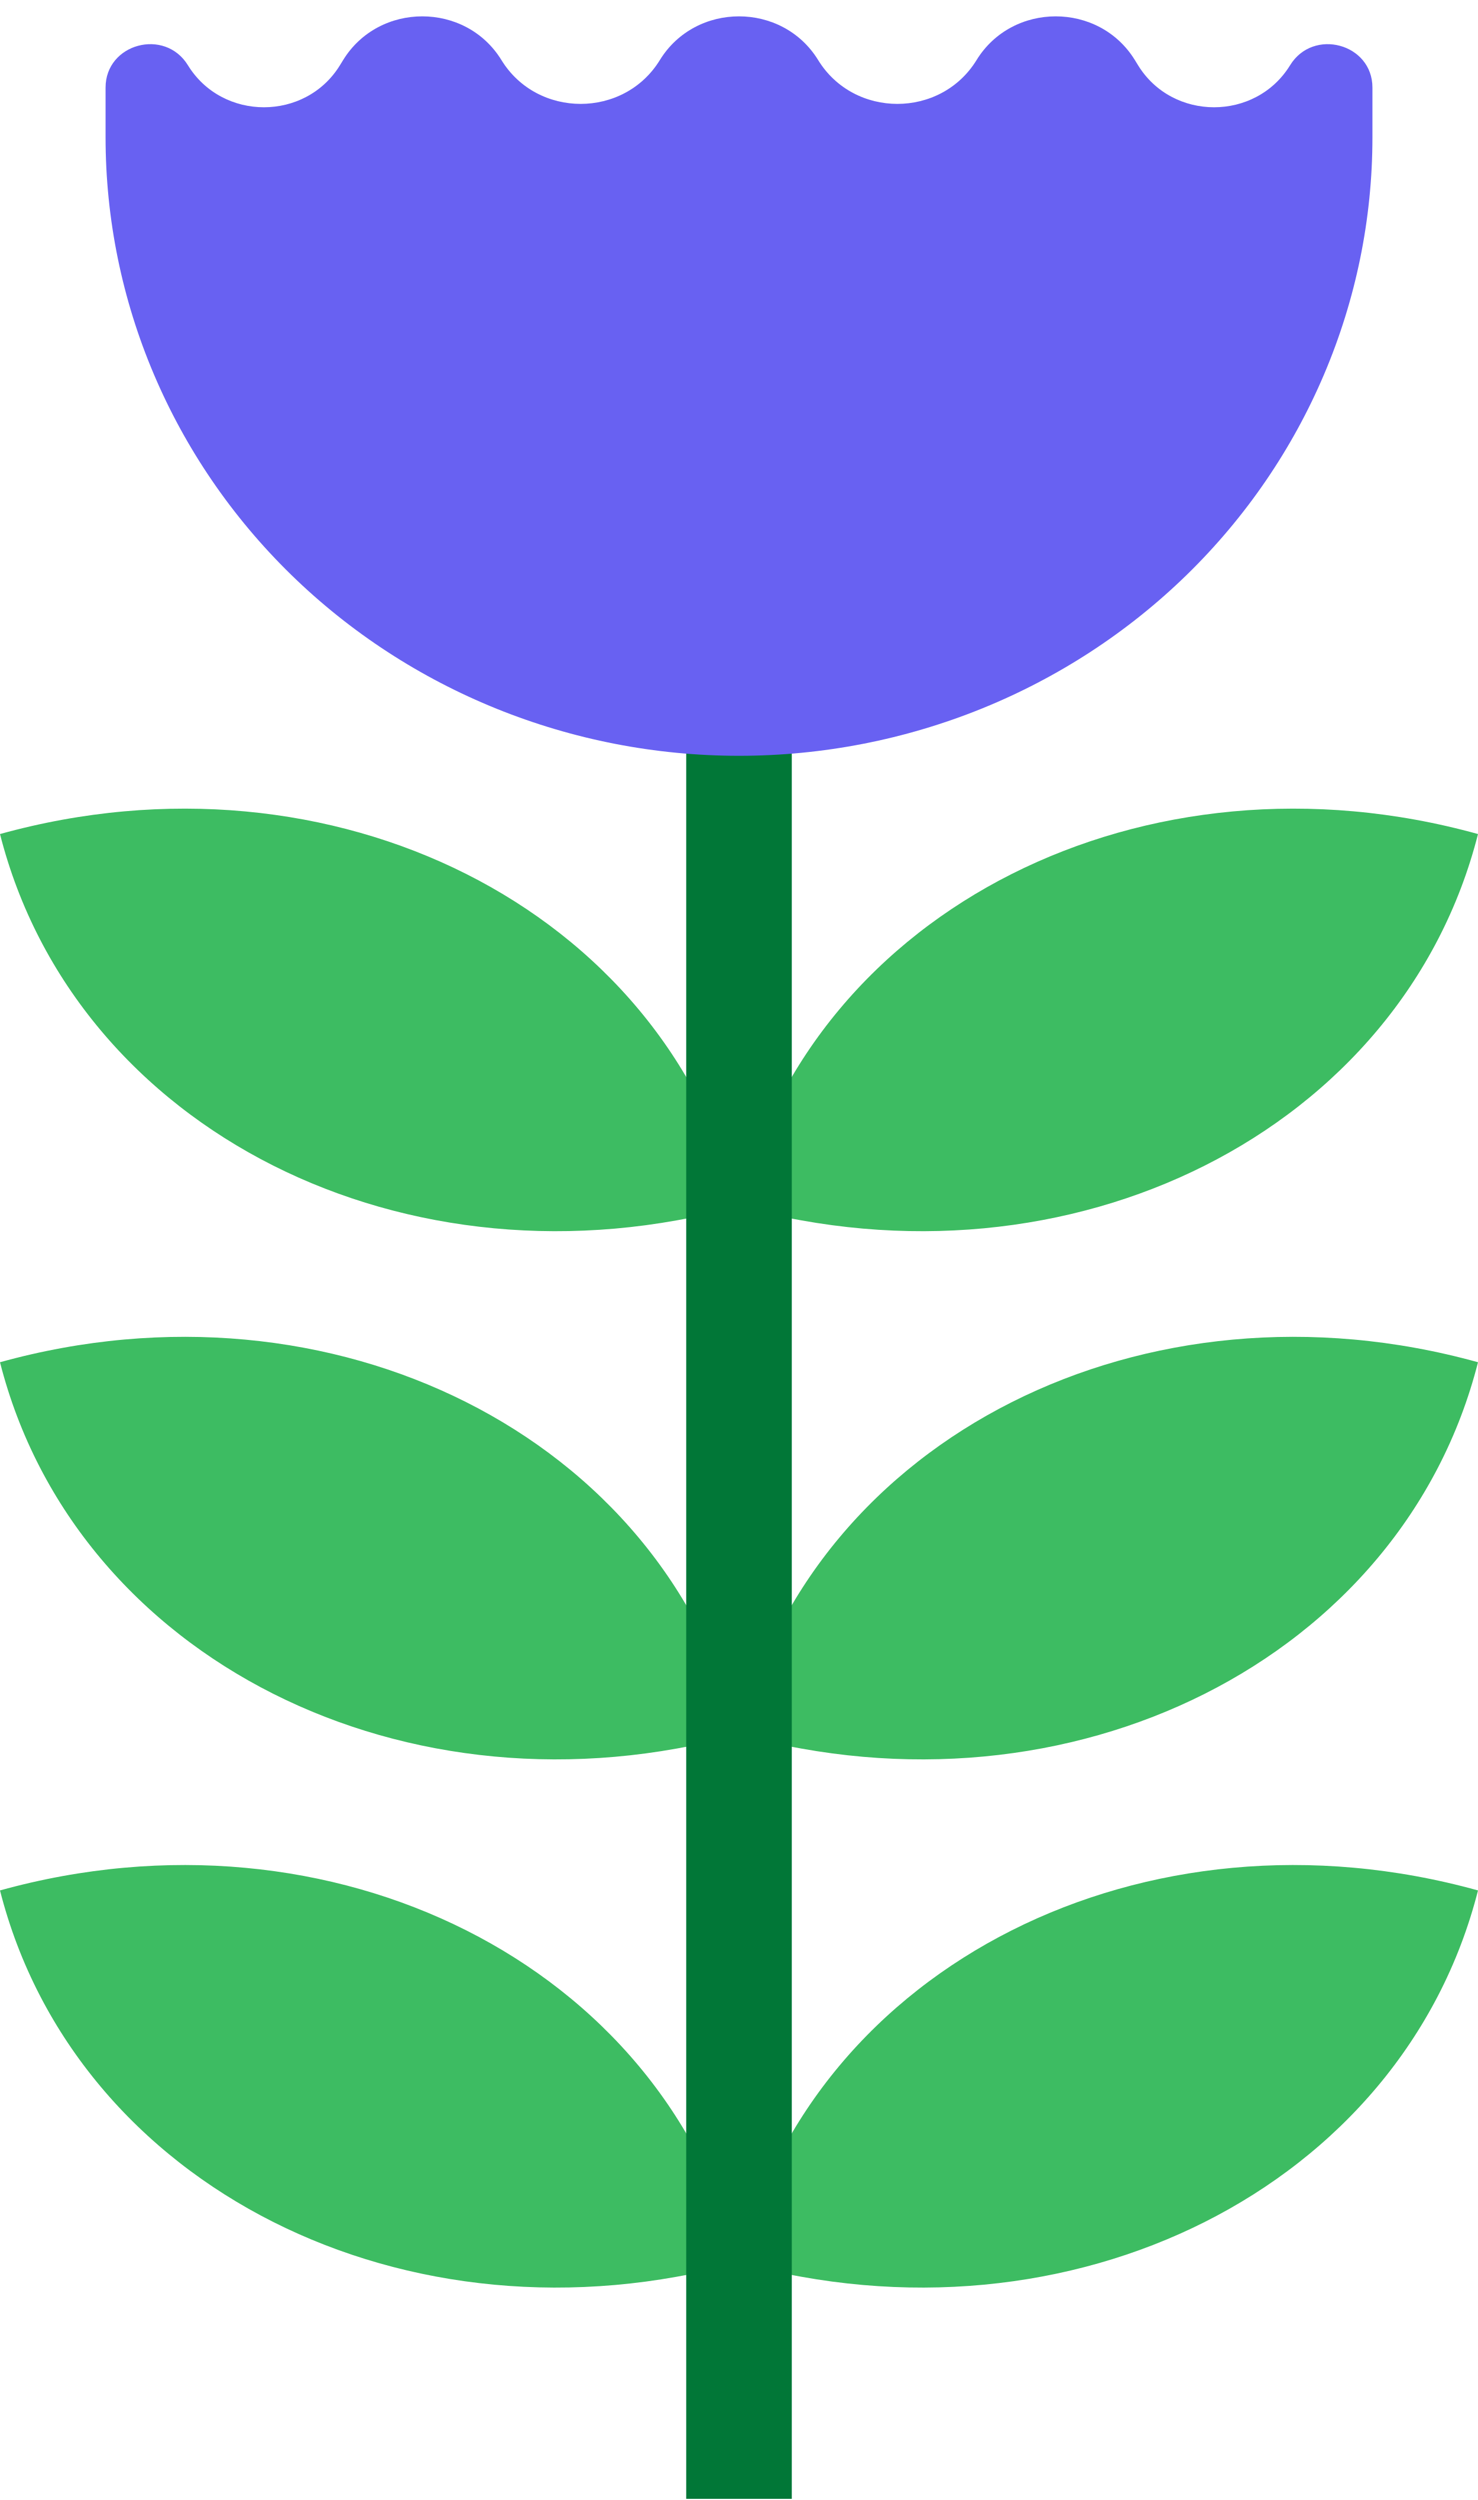
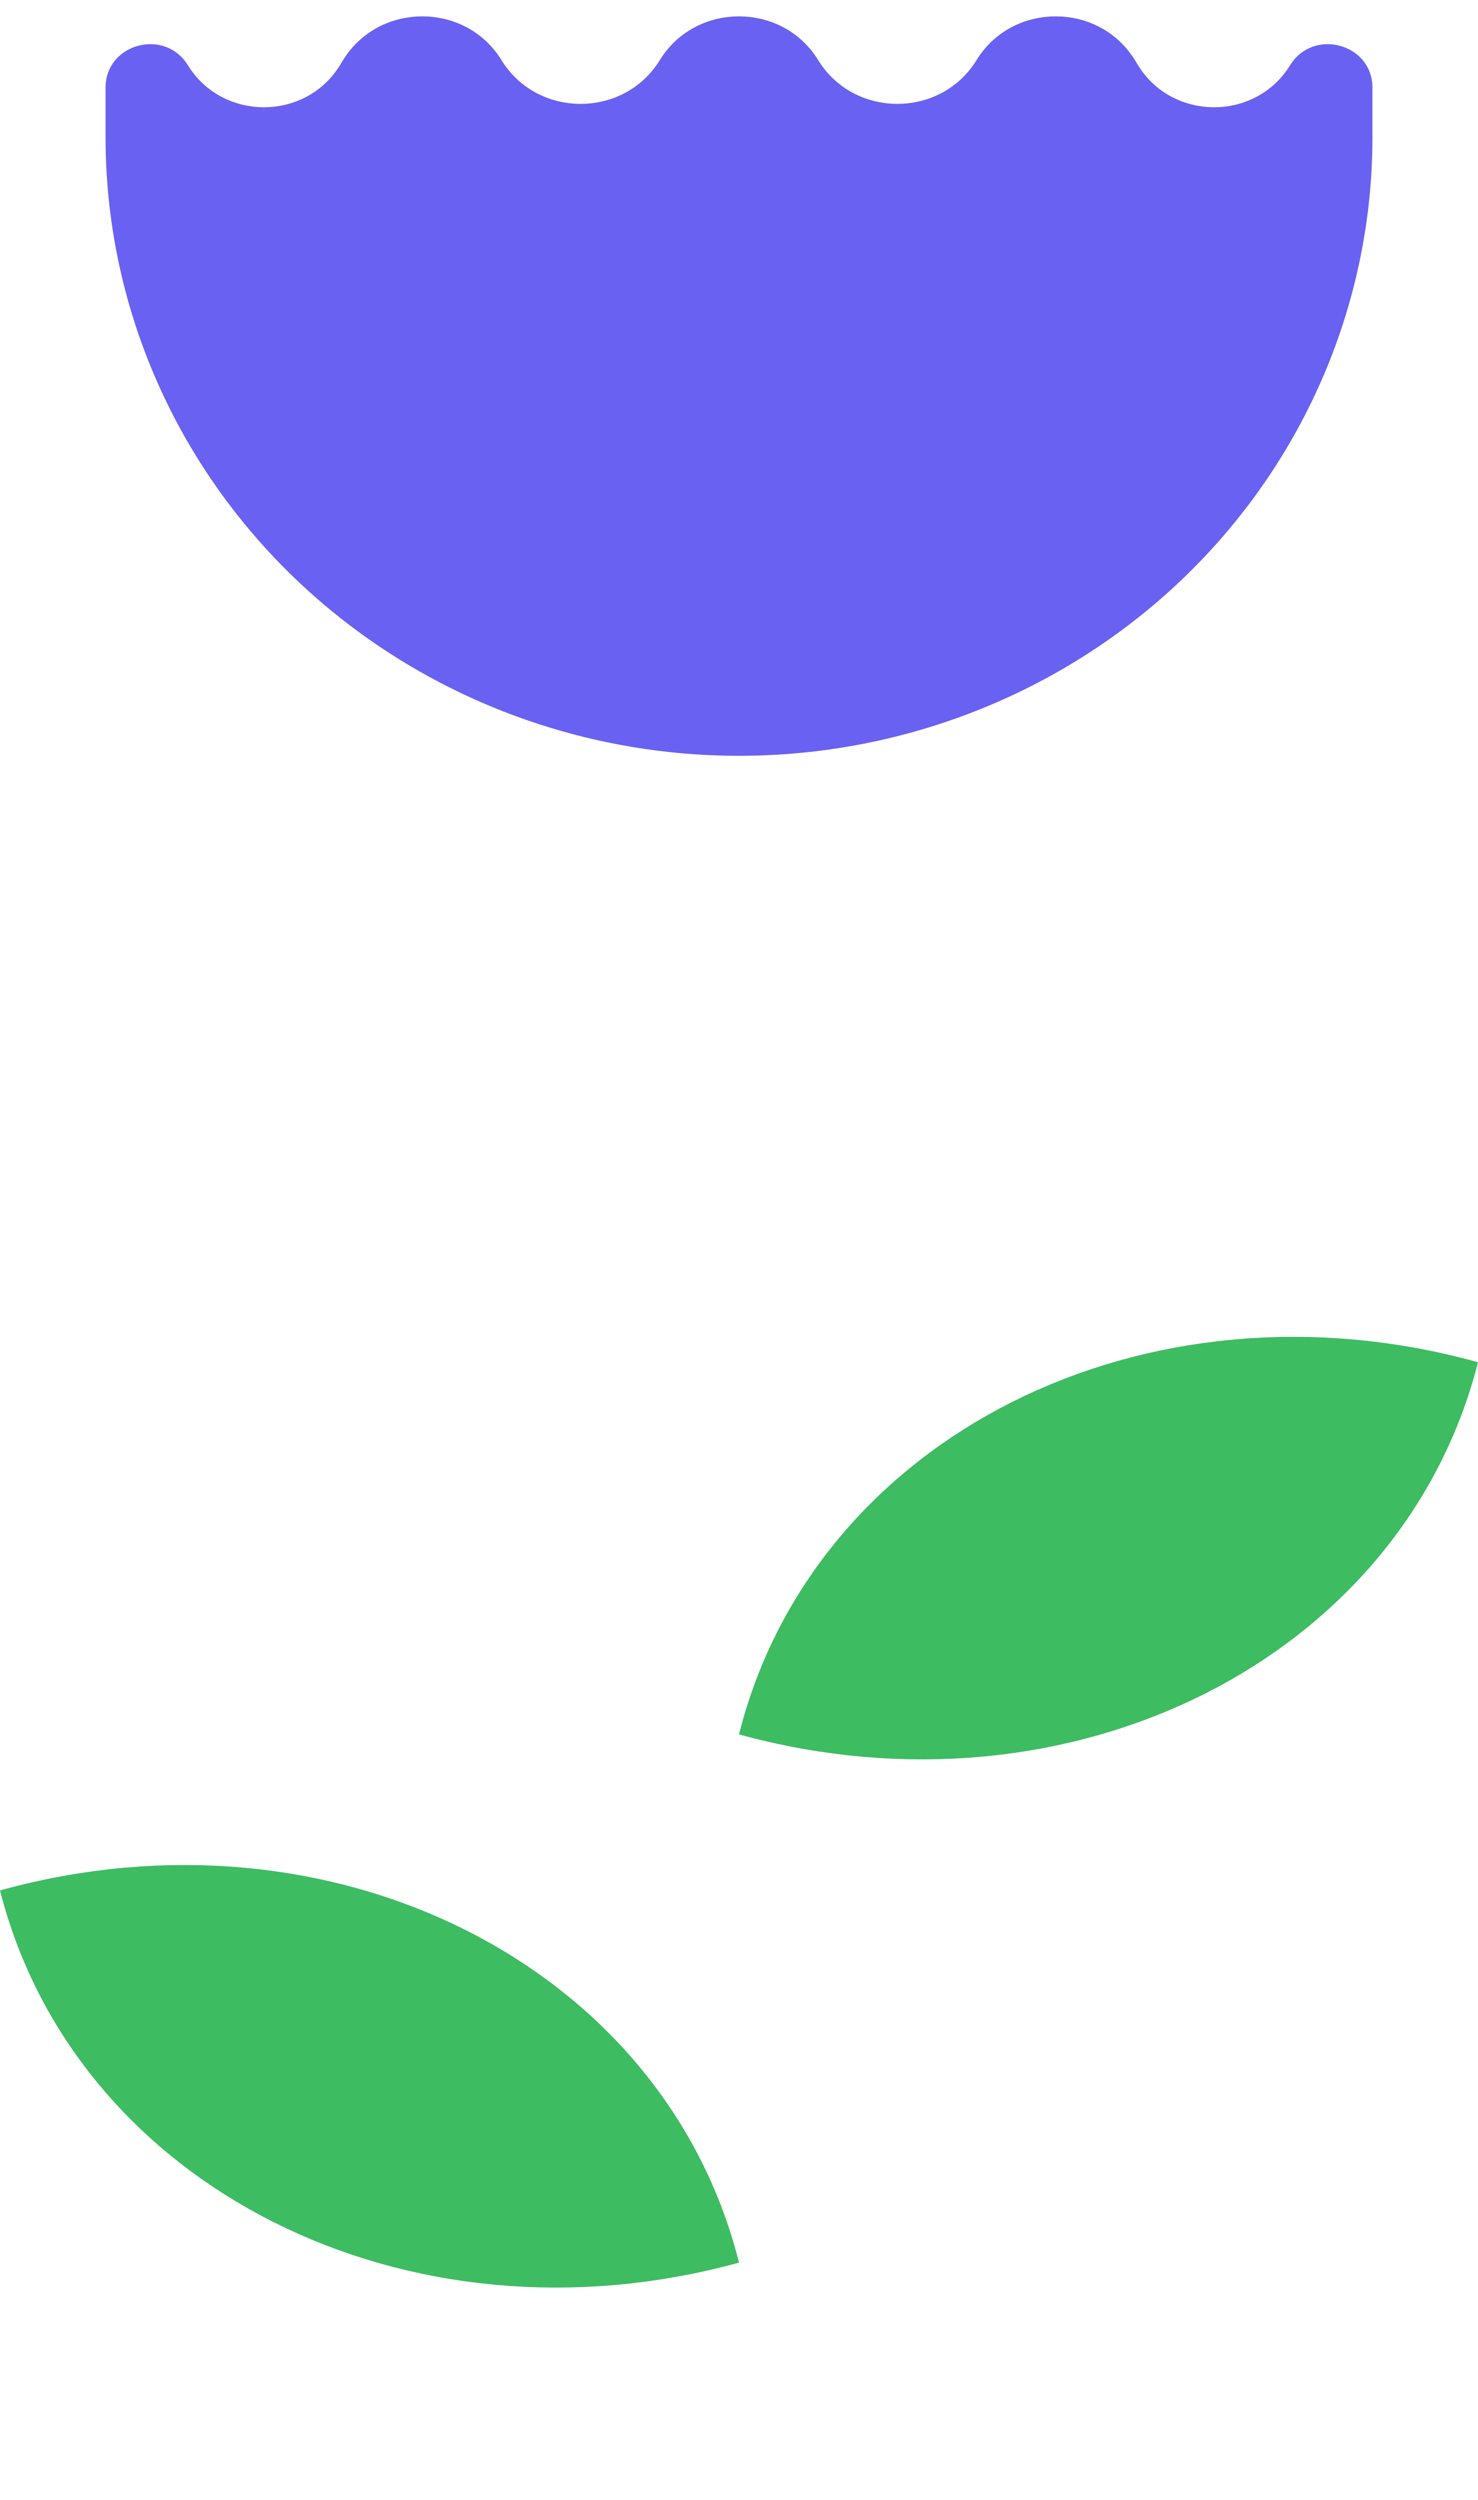
<svg xmlns="http://www.w3.org/2000/svg" width="42" height="71" viewBox="0 0 42 71" fill="none">
-   <path d="M21 49.255C11.563 51.849 2.142 47.107 0 38.686C9.455 36.065 18.876 40.807 21 49.255Z" fill="#3DBC62" />
-   <path d="M21 34.255C11.563 36.849 2.142 32.107 0 23.686C9.455 21.065 18.876 25.807 21 34.255Z" fill="#3DBC62" />
  <path d="M21 49.255C30.437 51.849 39.858 47.107 42 38.686C32.545 36.065 23.124 40.807 21 49.255Z" fill="#3DBC62" />
-   <path d="M21 34.255C30.437 36.849 39.858 32.107 42 23.686C32.545 21.065 23.124 25.807 21 34.255Z" fill="#3DBC62" />
  <path d="M21 64.255C11.563 66.849 2.142 62.107 0 53.686C9.455 51.065 18.876 55.807 21 64.255Z" fill="#3DBC62" />
-   <path d="M21 64.255C30.437 66.849 39.858 62.107 42 53.686C32.545 51.065 23.124 55.807 21 64.255Z" fill="#3DBC62" />
-   <path d="M19.5 19.964H22.5V70.964H19.5V19.964Z" fill="#017737" />
  <path d="M39 3.903C39 8.56 37.103 13.027 33.728 16.321C30.352 19.614 25.774 21.464 21 21.464C16.226 21.464 11.648 19.614 8.272 16.321C4.896 13.027 3 8.56 3 3.903V2.486C3 1.239 4.682 0.784 5.34 1.853C6.318 3.444 8.682 3.444 9.66 1.853L9.75 1.707C10.769 0.05 13.231 0.05 14.25 1.707C15.269 3.365 17.731 3.365 18.75 1.707C19.769 0.05 22.231 0.05 23.25 1.707C24.269 3.365 26.731 3.365 27.75 1.707C28.769 0.05 31.231 0.05 32.25 1.707L32.34 1.853C33.318 3.444 35.682 3.444 36.66 1.853C37.318 0.784 39 1.239 39 2.486V3.903Z" fill="#6861F2" />
</svg>